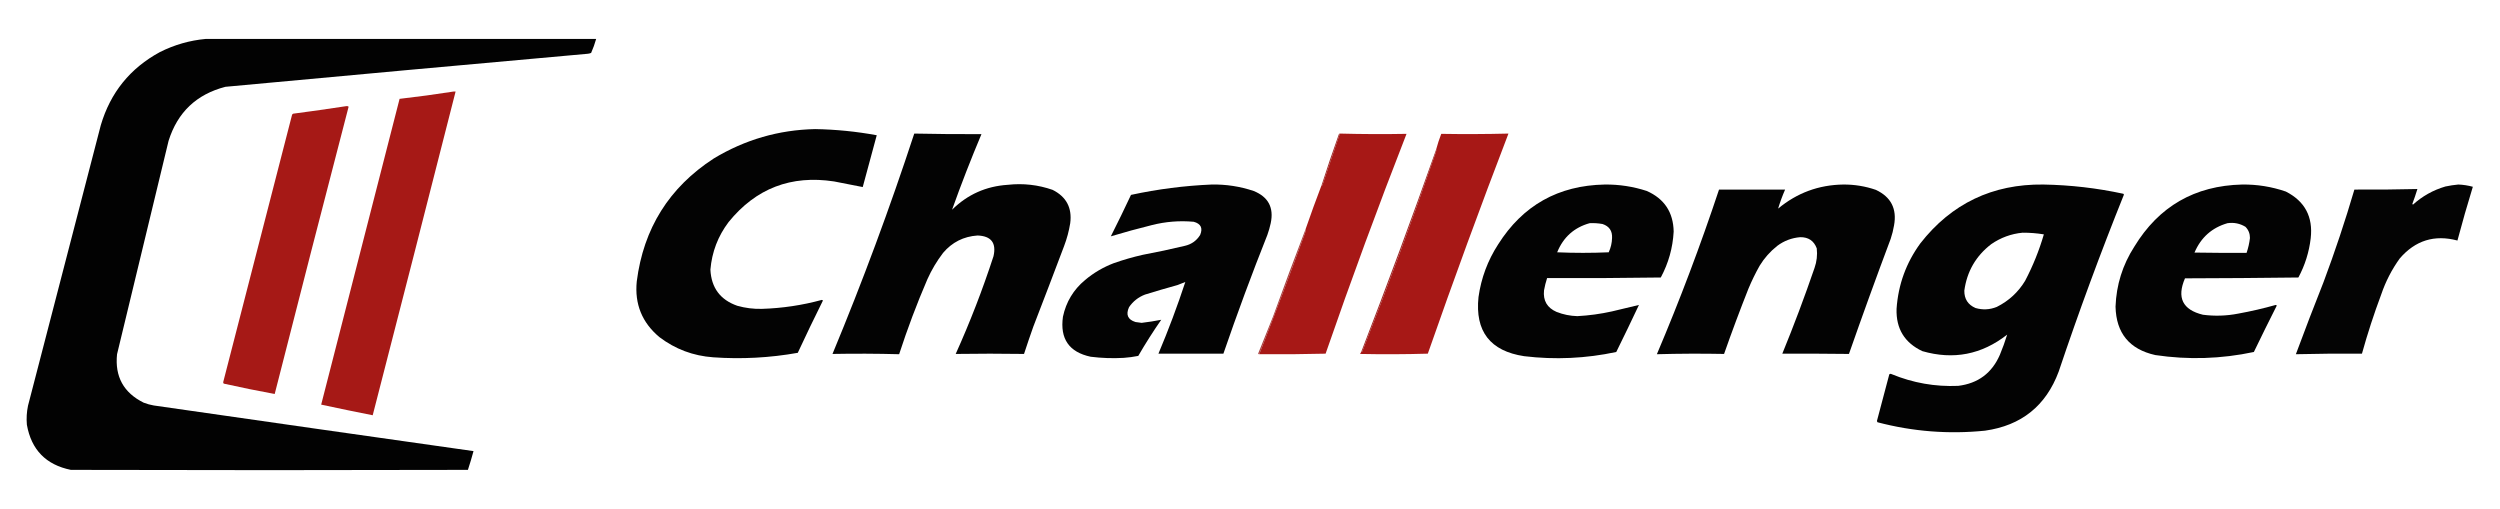
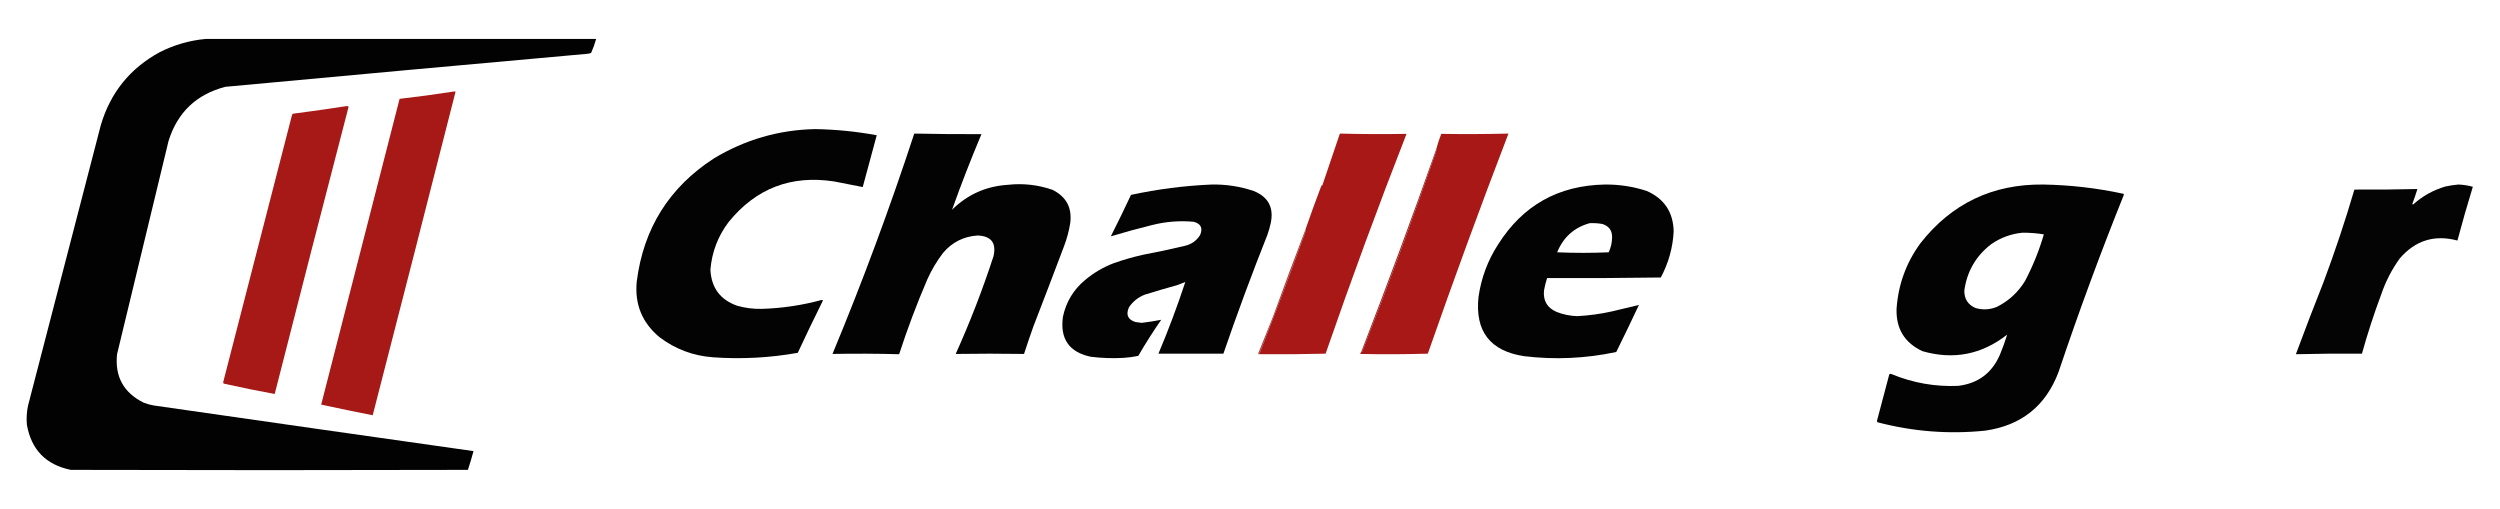
<svg xmlns="http://www.w3.org/2000/svg" version="1.1" width="4464px" height="909px" style="shape-rendering:geometricPrecision; text-rendering:geometricPrecision; image-rendering:optimizeQuality; fill-rule:evenodd; clip-rule:evenodd">
  <g>
    <path style="opacity:0.991" fill="#000000" d="M 367.5,69.5 C 599.833,69.5 832.167,69.5 1064.5,69.5C 1062.11,78.009 1059.11,86.343 1055.5,94.5C 1053.58,95.308 1051.58,95.808 1049.5,96C 833.795,115.307 618.128,134.973 402.5,155C 350.79,168.377 316.957,200.544 301,251.5C 270.206,378.47 239.539,505.47 209,632.5C 204.863,672.399 220.696,701.232 256.5,719C 262.332,721.277 268.332,722.944 274.5,724C 464.81,751.401 655.144,778.568 845.5,805.5C 842.467,816.765 839.134,827.932 835.5,839C 599.167,839.667 362.833,839.667 126.5,839C 82.094,829.927 55.927,803.094 48,758.5C 46.99,747.06 47.657,735.727 50,724.5C 93.489,557.543 136.823,390.543 180,223.5C 197.181,165.333 232.348,121.833 285.5,93C 311.459,79.953 338.793,72.12 367.5,69.5 Z" />
  </g>
  <g>
    <path style="opacity:0.999" fill="#a61916" d="M 809.5,163.5 C 810.833,163.5 812.167,163.5 813.5,163.5C 764.48,356.246 715.147,548.912 665.5,741.5C 634.784,735.423 604.117,729.09 573.5,722.5C 620.167,540.5 666.833,358.5 713.5,176.5C 745.72,172.807 777.72,168.474 809.5,163.5 Z" />
  </g>
  <g>
    <path style="opacity:0.999" fill="#a61916" d="M 618.5,189.5 C 619.978,189.238 621.311,189.571 622.5,190.5C 578.029,361.385 534.029,532.385 490.5,703.5C 460.074,697.915 429.741,691.748 399.5,685C 398.941,684.275 398.608,683.442 398.5,682.5C 439.422,523.312 480.422,364.145 521.5,205C 521.905,204.055 522.572,203.388 523.5,203C 555.355,198.806 587.022,194.306 618.5,189.5 Z" />
  </g>
  <g>
    <path style="opacity:0.988" fill="#000000" d="M 1455.5,230.5 C 1492.48,231.131 1529.14,234.798 1565.5,241.5C 1557.09,272.314 1548.75,303.148 1540.5,334C 1523.6,330.553 1506.6,327.219 1489.5,324C 1412.56,312.192 1349.72,336.359 1301,396.5C 1282.01,421.636 1271.17,449.97 1268.5,481.5C 1270.08,513.872 1286.08,535.372 1316.5,546C 1330.88,550.061 1345.55,551.894 1360.5,551.5C 1396.79,550.397 1432.45,545.064 1467.5,535.5C 1468.17,535.833 1468.83,536.167 1469.5,536.5C 1454.08,567.499 1439.08,598.666 1424.5,630C 1374.53,638.909 1324.2,641.575 1273.5,638C 1237.77,635.431 1205.77,623.431 1177.5,602C 1146.46,576.071 1132.96,542.905 1137,502.5C 1149.07,407.791 1194.91,334.624 1274.5,283C 1330.2,249.377 1390.53,231.877 1455.5,230.5 Z" />
  </g>
  <g>
    <path style="opacity:0.986" fill="#000000" d="M 1632.5,238.5 C 1672.51,239.368 1712.51,239.701 1752.5,239.5C 1733.69,284.112 1716.19,329.112 1700,374.5C 1727.49,347.346 1760.66,332.513 1799.5,330C 1826.9,326.981 1853.57,329.981 1879.5,339C 1904.07,351.299 1914.57,371.132 1911,398.5C 1908.74,412.533 1905.07,426.199 1900,439.5C 1881.86,487.578 1863.53,535.578 1845,583.5C 1839.29,599.62 1833.79,615.786 1828.5,632C 1787.83,631.371 1747.17,631.371 1706.5,632C 1732.14,575.085 1754.64,516.918 1774,457.5C 1779.4,433.727 1769.9,421.394 1745.5,420.5C 1720.6,422.199 1700.1,432.533 1684,451.5C 1672.9,466.009 1663.57,481.676 1656,498.5C 1637.09,542.386 1620.26,587.053 1605.5,632.5C 1565.83,631.415 1526.17,631.248 1486.5,632C 1540.19,502.778 1588.85,371.612 1632.5,238.5 Z" />
  </g>
  <g>
    <path style="opacity:0.998" fill="#a71816" d="M 2392.5,238.5 C 2432.17,239.565 2471.84,239.731 2511.5,239C 2460.78,368.817 2412.61,499.65 2367,631.5C 2327.57,632.497 2288.07,632.83 2248.5,632.5C 2276.21,561.874 2303.04,490.874 2329,419.5C 2330.56,415.986 2331.4,412.319 2331.5,408.5C 2340.46,382.617 2349.79,356.951 2359.5,331.5C 2360.5,331.53 2361.16,331.03 2361.5,330C 2371.94,299.502 2382.28,269.002 2392.5,238.5 Z" />
  </g>
  <g>
    <path style="opacity:0.998" fill="#a71816" d="M 2430.5,628.5 C 2431.38,628.631 2432.04,628.298 2432.5,627.5C 2478.79,509.796 2522.63,391.13 2564,271.5C 2564.49,269.866 2564.66,268.199 2564.5,266.5C 2567,257.169 2570,248.002 2573.5,239C 2613.5,239.68 2653.5,239.513 2693.5,238.5C 2643.54,368.697 2595.54,499.697 2549.5,631.5C 2509.17,632.667 2468.84,632.833 2428.5,632C 2429.08,630.698 2429.75,629.531 2430.5,628.5 Z" />
  </g>
  <g>
-     <path style="opacity:0.92" fill="#961615" d="M 2392.5,238.5 C 2382.28,269.002 2371.94,299.502 2361.5,330C 2361.16,331.03 2360.5,331.53 2359.5,331.5C 2369.33,300.849 2379.66,270.349 2390.5,240C 2390.84,238.97 2391.5,238.47 2392.5,238.5 Z" />
-   </g>
+     </g>
  <g>
    <path style="opacity:0.985" fill="#000000" d="M 2163.5,329.5 C 2189.2,329.004 2214.2,332.837 2238.5,341C 2264.73,351.579 2274.89,370.746 2269,398.5C 2267.47,405.635 2265.47,412.635 2263,419.5C 2235.16,489.511 2209,560.178 2184.5,631.5C 2145.83,631.527 2107.17,631.527 2068.5,631.5C 2086.35,589.252 2102.35,546.585 2116.5,503.5C 2111.87,505.431 2107.21,507.265 2102.5,509C 2083.08,514.356 2063.74,520.023 2044.5,526C 2032.6,530.576 2023.1,538.076 2016,548.5C 2009.94,561.86 2013.77,570.694 2027.5,575C 2031.16,575.547 2034.83,576.047 2038.5,576.5C 2050.3,575.104 2061.97,573.27 2073.5,571C 2058.96,591.908 2045.29,613.408 2032.5,635.5C 2023.93,637.212 2015.26,638.379 2006.5,639C 1986.76,640.124 1967.09,639.458 1947.5,637C 1908.93,628.753 1892.43,604.92 1898,565.5C 1903.61,539.114 1916.78,517.281 1937.5,500C 1952.75,487.2 1969.75,477.2 1988.5,470C 2005.54,463.987 2022.87,458.987 2040.5,455C 2065.64,450.306 2090.64,444.973 2115.5,439C 2127.44,436.291 2136.61,429.791 2143,419.5C 2148.12,407.287 2144.29,399.454 2131.5,396C 2106.2,393.696 2081.2,395.696 2056.5,402C 2031.91,408.09 2007.58,414.757 1983.5,422C 1995.89,397.472 2007.89,372.805 2019.5,348C 2067.13,337.713 2115.13,331.546 2163.5,329.5 Z" />
  </g>
  <g>
    <path style="opacity:0.987" fill="#000000" d="M 2865.5,329.5 C 2891.14,329.218 2916.14,333.052 2940.5,341C 2971.84,354.867 2987.84,379.034 2988.5,413.5C 2986.93,442.542 2979.26,469.875 2965.5,495.5C 2897.84,496.5 2830.17,496.833 2762.5,496.5C 2760.16,503.689 2758.33,511.023 2757,518.5C 2755.08,536.827 2762.58,549.66 2779.5,557C 2791.37,561.647 2803.71,564.147 2816.5,564.5C 2837.4,563.395 2858.07,560.562 2878.5,556C 2894.51,552.163 2910.51,548.33 2926.5,544.5C 2913.31,572.558 2899.81,600.558 2886,628.5C 2831.63,640.141 2776.79,642.641 2721.5,636C 2660.81,626.796 2633.64,591.63 2640,530.5C 2644.76,496.553 2656.43,465.219 2675,436.5C 2719.06,366.71 2782.56,331.043 2865.5,329.5 Z M 2838.5,398.5 C 2846.24,398.144 2853.9,398.644 2861.5,400C 2873.49,403.998 2879.16,412.331 2878.5,425C 2878.25,433.914 2876.25,442.414 2872.5,450.5C 2841.83,451.833 2811.17,451.833 2780.5,450.5C 2791.43,423.56 2810.76,406.227 2838.5,398.5 Z" />
  </g>
  <g>
-     <path style="opacity:0.986" fill="#000000" d="M 3291.5,329.5 C 3311.39,329.365 3330.72,332.531 3349.5,339C 3376.59,351.668 3387.42,372.835 3382,402.5C 3380.63,410.659 3378.63,418.659 3376,426.5C 3350.37,494.722 3325.54,563.222 3301.5,632C 3261.83,631.525 3222.16,631.359 3182.5,631.5C 3203.14,581.082 3222.31,530.082 3240,478.5C 3244.02,467.134 3245.35,455.467 3244,443.5C 3238.97,430.001 3229.14,423.335 3214.5,423.5C 3199.34,424.747 3185.67,429.914 3173.5,439C 3160.83,448.999 3150.33,460.832 3142,474.5C 3134.53,487.768 3127.87,501.435 3122,515.5C 3106.71,554.041 3092.21,592.874 3078.5,632C 3038.5,631.218 2998.5,631.385 2958.5,632.5C 2999.42,536.091 3036.42,438.091 3069.5,338.5C 3108.84,338.367 3148.17,338.367 3187.5,338.5C 3182.61,349.687 3178.44,361.02 3175,372.5C 3208.72,344.424 3247.56,330.091 3291.5,329.5 Z" />
-   </g>
+     </g>
  <g>
    <path style="opacity:0.987" fill="#000000" d="M 3648.5,329.5 C 3696.7,330.316 3744.36,335.816 3791.5,346C 3791.96,346.414 3792.29,346.914 3792.5,347.5C 3750.62,451.64 3711.78,556.974 3676,663.5C 3653.23,724.667 3609.39,759.834 3544.5,769C 3479.63,775.595 3415.63,770.595 3352.5,754C 3351.94,753.275 3351.61,752.442 3351.5,751.5C 3358.99,723.871 3366.32,696.204 3373.5,668.5C 3374.72,667.386 3376.06,667.219 3377.5,668C 3415.65,683.747 3455.31,690.747 3496.5,689C 3531.96,684.694 3556.79,666.194 3571,633.5C 3575.96,621.606 3580.29,609.606 3584,597.5C 3538.51,633.165 3488.01,642.998 3432.5,627C 3400.74,612.012 3385.41,586.845 3386.5,551.5C 3389.43,508.333 3403.59,469.333 3429,434.5C 3484.61,363.45 3557.78,328.45 3648.5,329.5 Z M 3611.5,415.5 C 3624.26,415.443 3636.92,416.443 3649.5,418.5C 3641.13,447.25 3629.96,474.917 3616,501.5C 3603.68,521.814 3586.85,537.314 3565.5,548C 3553.04,553.047 3540.38,553.713 3527.5,550C 3514,544.154 3507.34,533.821 3507.5,519C 3512.14,484.712 3528.14,457.046 3555.5,436C 3572.46,424.294 3591.13,417.46 3611.5,415.5 Z" />
  </g>
  <g>
-     <path style="opacity:0.987" fill="#000000" d="M 4003.5,329.5 C 4030.25,329.155 4056.25,333.322 4081.5,342C 4115.56,359.268 4130.39,387.102 4126,425.5C 4123.09,450.229 4115.76,473.562 4104,495.5C 4036.57,496.332 3969.07,496.832 3901.5,497C 3886.58,531.486 3897.24,553.152 3933.5,562C 3954.56,564.754 3975.56,564.087 3996.5,560C 4019.08,555.917 4041.42,550.75 4063.5,544.5C 4064.17,544.833 4064.83,545.167 4065.5,545.5C 4051.58,573.012 4037.91,600.679 4024.5,628.5C 3966.16,640.941 3907.5,642.774 3848.5,634C 3802.25,623.665 3778.59,594.832 3777.5,547.5C 3778.91,508.759 3790.08,473.093 3811,440.5C 3854.79,368.51 3918.96,331.51 4003.5,329.5 Z M 3977.5,398.5 C 3989.02,396.888 3999.69,399.054 4009.5,405C 4014.9,410.51 4017.56,417.176 4017.5,425C 4016.45,434.073 4014.45,442.906 4011.5,451.5C 3980.5,451.667 3949.5,451.5 3918.5,451C 3929.98,424.003 3949.65,406.503 3977.5,398.5 Z" />
-   </g>
+     </g>
  <g>
    <path style="opacity:0.984" fill="#000000" d="M 4389.5,329.5 C 4398.35,329.818 4407.01,331.151 4415.5,333.5C 4405.71,365.315 4396.55,397.315 4388,429.5C 4347.07,418.585 4312.74,429.252 4285,461.5C 4270.86,481.108 4259.86,502.442 4252,525.5C 4238.96,560.328 4227.46,595.662 4217.5,631.5C 4178.17,631.206 4138.84,631.539 4099.5,632.5C 4115.5,589.34 4132,546.34 4149,503.5C 4169.33,449.183 4187.66,394.183 4204,338.5C 4241.43,338.763 4278.93,338.43 4316.5,337.5C 4313.81,346.41 4310.81,355.243 4307.5,364C 4307.83,364.5 4308.17,365 4308.5,365.5C 4325.25,350.285 4344.59,339.452 4366.5,333C 4374.24,331.351 4381.91,330.185 4389.5,329.5 Z" />
  </g>
  <g>
    <path style="opacity:0.923" fill="#971615" d="M 2564.5,266.5 C 2564.66,268.199 2564.49,269.866 2564,271.5C 2522.63,391.13 2478.79,509.796 2432.5,627.5C 2432.04,628.298 2431.38,628.631 2430.5,628.5C 2476.96,508.452 2521.63,387.786 2564.5,266.5 Z" />
  </g>
  <g>
    <path style="opacity:0.818" fill="#951615" d="M 2331.5,408.5 C 2331.4,412.319 2330.56,415.986 2329,419.5C 2303.04,490.874 2276.21,561.874 2248.5,632.5C 2247.62,632.631 2246.96,632.298 2246.5,631.5C 2255.24,609.46 2264.07,587.46 2273,565.5C 2292.04,512.875 2311.54,460.541 2331.5,408.5 Z" />
  </g>
</svg>